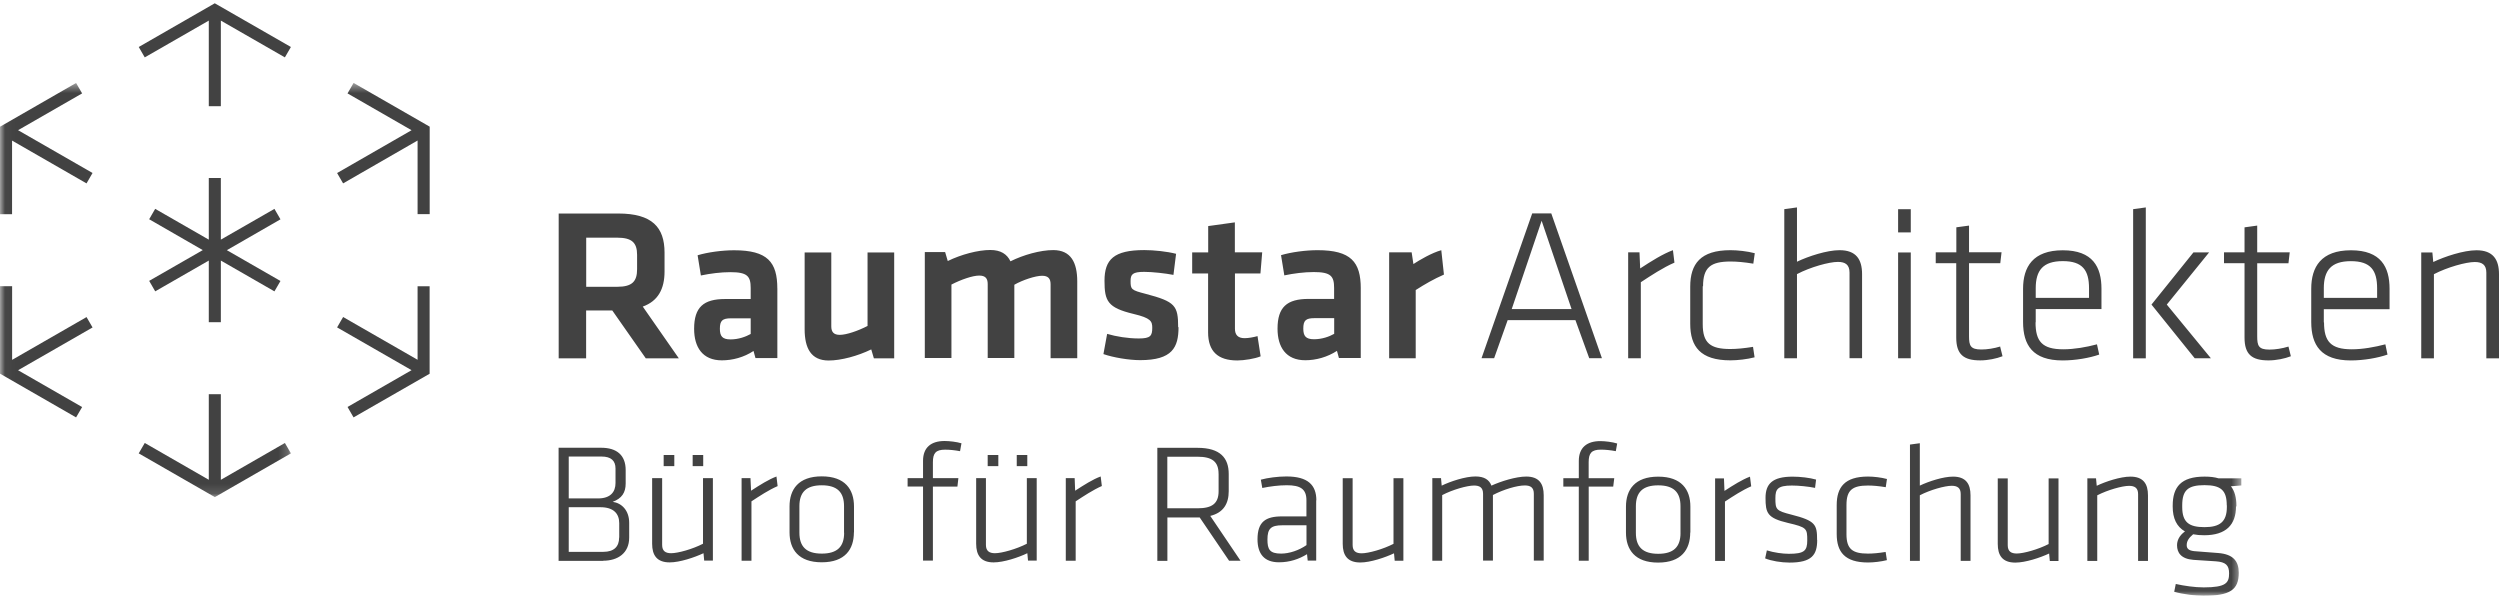
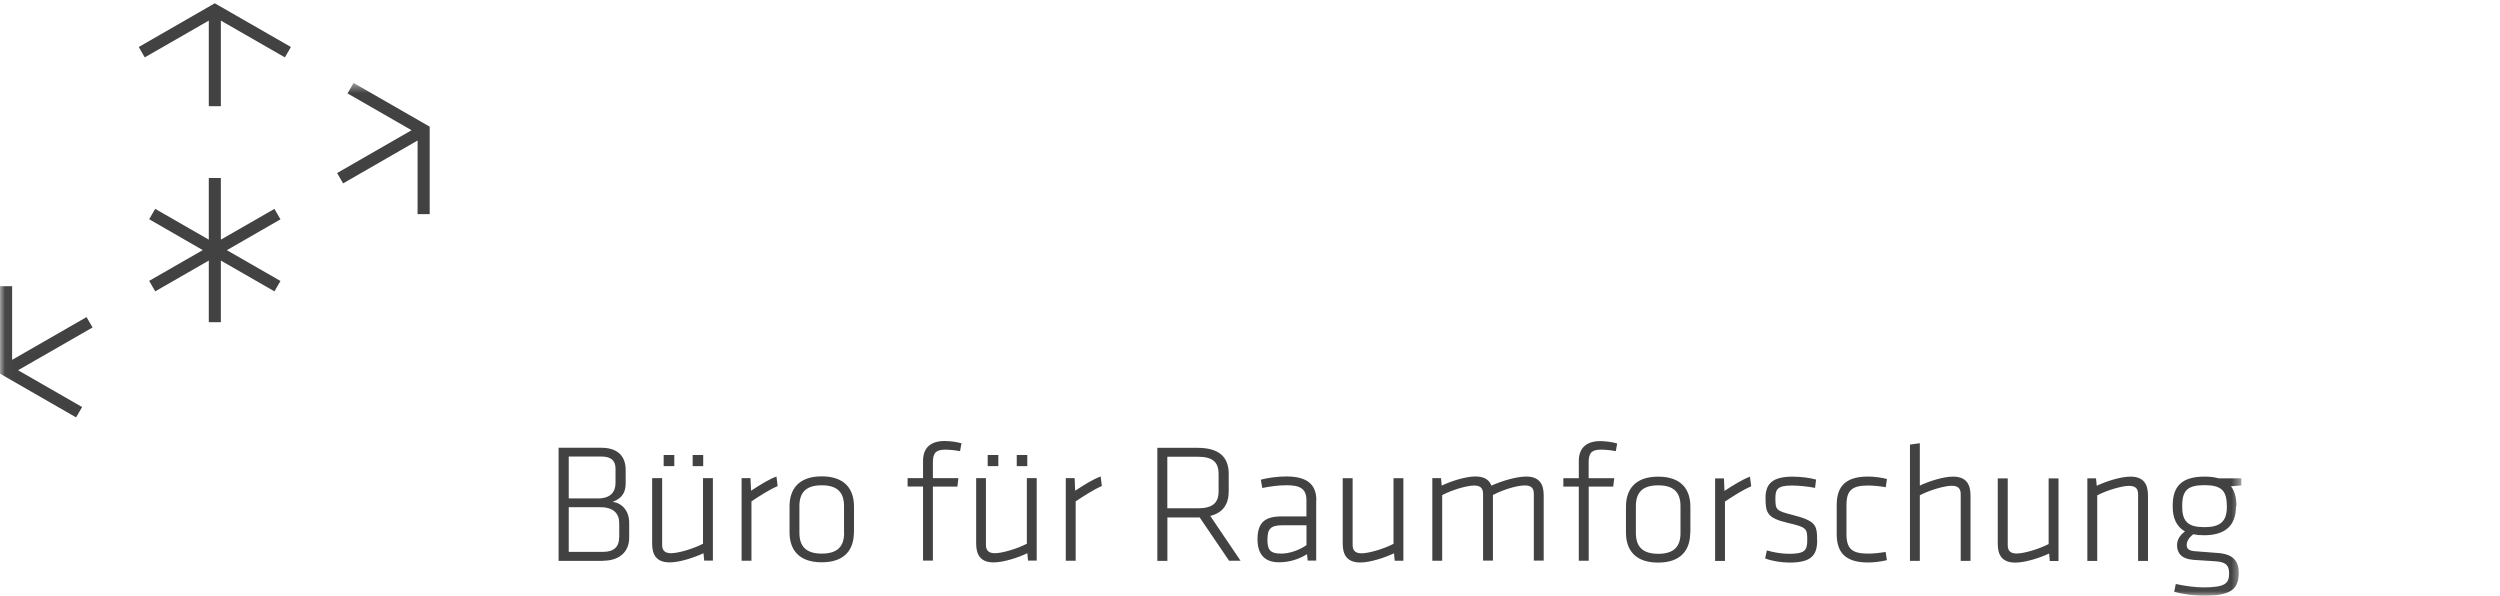
<svg xmlns="http://www.w3.org/2000/svg" xmlns:xlink="http://www.w3.org/1999/xlink" width="256" height="61">
  <defs>
-     <path id="a" d="M.032.468v42.406H29.79V.468H.03z" />
    <path id="c" d="M229.513 52.97H.033V.467h229.48v52.5z" />
  </defs>
  <g fill="none" fill-rule="evenodd">
    <path fill="#424242" d="M21.997.334l-7.79 4.478.616 1.064L21.38 2.11v8.763h1.235V2.11l6.557 3.766.617-1.064-7.8-4.478" />
    <g transform="translate(0 8.03)">
      <mask id="b" fill="#fff">
        <use xlink:href="#a" />
      </mask>
      <path fill="#424242" d="M22.615 41.1v-8.765H21.38V41.1l-6.556-3.77-.62 1.065L22 42.875l7.79-4.48-.616-1.064-6.557 3.77M0 4.95v8.956h1.235v-7.54L8.86 10.75l.617-1.066L1.85 5.302l6.56-3.77L7.79.468 0 4.948" mask="url(#b)" />
    </g>
-     <path fill="#424242" d="M42.76 36.842l-7.625-4.38-.617 1.064 7.625 4.38-6.556 3.768.616 1.067 7.79-4.47v-8.96H42.76v7.54" />
    <g transform="translate(0 8.03)">
      <mask id="d" fill="#fff">
        <use xlink:href="#c" />
      </mask>
      <path fill="#424242" d="M15.89 21.806l5.49-3.154v6.31h1.235v-6.31l5.487 3.154.618-1.063-5.49-3.154 5.49-3.16-.618-1.07-5.487 3.15V10.2H21.38v6.31l-5.49-3.154-.615 1.065 5.488 3.16-5.488 3.15.616 1.07M0 21.28v8.952l7.79 4.48.62-1.06-6.56-3.77 7.628-4.38-.617-1.063-7.62 4.38v-7.54H0M36.203.47l-.617 1.065 6.557 3.77-7.625 4.384.616 1.06 7.626-4.39v7.54H44V4.94L36.203.462M228.03 43.71v.175c0 1.527-.734 2.064-2.286 2.064-1.55 0-2.285-.46-2.285-2.06v-.17c0-1.55.59-2.07 2.28-2.07s2.28.54 2.28 2.06zm.977.14v-.104c0-.816-.175-1.495-.56-1.98l1.066-.086v-.73h-2.338c-.4-.12-.855-.175-1.43-.175-2.408 0-3.26 1.062-3.26 2.97v.104c0 1.2.4 2.05 1.254 2.54-.62.45-.81.97-.81 1.42 0 .75.41 1.39 1.67 1.49 1.13.08 1.22.08 2.3.15 1.01.07 1.36.4 1.36 1.23 0 .97-.3 1.44-2.6 1.44-.91 0-2.02-.16-2.86-.35l-.16.8c.91.26 2.2.41 2.98.41 2.75 0 3.63-.61 3.63-2.36 0-1.18-.56-1.9-2.11-2.02-1.14-.09-1.38-.11-2.45-.19-.58-.06-.77-.28-.77-.61 0-.4.19-.73.66-1.12.35.07.7.1 1.13.1 2.23 0 3.26-1.06 3.26-2.97zm-9.054 5.556v-6.72c0-1.162-.47-1.91-1.798-1.91-1.027 0-2.544.504-3.45.938l-.072-.763h-.888v8.46h1.013v-6.72c1.063-.55 2.563-.97 3.26-.97.593 0 .924.23.924.85v6.84h1.01zM204.57 40.95v6.72c0 1.164.47 1.91 1.8 1.91 1.03 0 2.55-.5 3.46-.93l.07.764h.89V40.96h-1.01v6.72c-1.068.552-2.57.97-3.263.97-.592 0-.925-.226-.925-.85v-6.84h-1.01zm-2.79 8.456v-6.72c0-1.162-.47-1.91-1.79-1.91-1.01 0-2.492.486-3.4.92v-4.34l-1.01.138v11.912h1.01v-6.72c1.064-.556 2.565-.972 3.262-.972.594 0 .924.226.924.85v6.842h1.013zm-12.7-5.747c0-1.51.62-1.97 2.2-1.97.51 0 1.1.05 1.82.17l.125-.84c-.593-.16-1.362-.25-1.936-.25-2.39 0-3.21 1.09-3.21 2.92v2.97c0 1.82.82 2.91 3.21 2.91.57 0 1.34-.09 1.93-.24l-.13-.84c-.72.12-1.31.17-1.81.17-1.59 0-2.2-.47-2.2-1.98v-3.03zm-3.01 3.61c0-1.57-.14-1.97-2.63-2.6-1.57-.4-1.64-.52-1.64-1.68 0-.92.21-1.3 1.693-1.3.697 0 1.69.1 2.37.24l.104-.85c-.66-.19-1.62-.3-2.405-.3-2.094 0-2.772.76-2.772 2.17 0 1.55.174 2.07 2.3 2.57 1.937.45 1.973.57 1.973 1.79 0 1.07-.315 1.37-1.887 1.37-.627 0-1.518-.12-2.25-.35l-.175.82c.63.26 1.64.43 2.5.43 2.27 0 2.83-.78 2.83-2.31zm-6.87-6.49c-.8.3-1.71.87-2.614 1.46l-.053-1.28h-.907v8.45h1.01v-6.08c.82-.54 1.796-1.18 2.687-1.56l-.126-.99zm-7.115 5.77c0 1.42-.7 2.13-2.285 2.13-1.588 0-2.286-.72-2.286-2.14v-2.73c0-1.43.696-2.14 2.283-2.14s2.285.71 2.285 2.13v2.72zm1.01-.04v-2.66c0-1.74-.906-3.07-3.296-3.07-2.39 0-3.3 1.34-3.3 3.07v2.66c0 1.74.91 3.07 3.29 3.07 2.39 0 3.29-1.34 3.29-3.08zm-7.48-9.12c-.507-.16-1.258-.25-1.745-.25-1.344 0-2.2.64-2.2 2.03v1.77h-1.585v.86h1.583v7.59h1.015V41.8h2.51l.106-.865h-2.62V39.3c0-.92.29-1.287 1.25-1.287.47 0 .98.053 1.53.156l.14-.78zm-7.54 12.01v-6.72c0-1.17-.47-1.91-1.795-1.91-1.028 0-2.58.48-3.558.93-.225-.6-.732-.94-1.637-.94-1.032 0-2.55.5-3.455.94l-.07-.77h-.89v8.46h1.01v-6.72c1.066-.56 2.564-.98 3.262-.98.594 0 .924.22.924.85v6.84h1.01v-6.72c1.067-.56 2.462-.98 3.264-.98.592 0 .925.22.925.85v6.85h1.01zm-20.58-8.46v6.72c0 1.16.473 1.91 1.8 1.91 1.03 0 2.545-.51 3.452-.94l.07.76h.89v-8.45h-1.012v6.72c-1.063.55-2.563.97-3.26.97-.593 0-.926-.23-.926-.85v-6.84h-1.02zm-3.71 6.85c-.77.54-1.764.87-2.6.87-1.187 0-1.398-.45-1.398-1.44 0-1.11.35-1.46 1.52-1.46h2.478v2.03zm1.01-4.58c0-1.58-.873-2.45-3.07-2.45-.874 0-1.938.14-2.616.33l.15.85c.78-.16 1.67-.28 2.51-.28 1.39 0 2.01.38 2.01 1.54v1.65h-2.51c-1.68 0-2.5.56-2.5 2.34 0 1.51.7 2.36 2.2 2.36 1.11 0 2.05-.33 2.87-.83l.07.66h.87V43.2zm-10.01-2.71v1.77c0 1.27-.683 1.75-2.148 1.75h-3.103v-5.28h3.1c1.467 0 2.148.49 2.148 1.75zm1.08 8.89h1.166l-3.1-4.59c1.36-.33 1.89-1.27 1.89-2.53V40.5c0-1.613-.85-2.673-3.19-2.673h-4.12V49.4h1.03v-4.44h3.31l3.02 4.447zm-13.15-8.63c-.805.29-1.71.87-2.62 1.46l-.05-1.29h-.908v8.46h1.012v-6.08c.82-.54 1.79-1.18 2.68-1.57l-.12-.99zm-8.6-1.06h1.08v-1.14h-1.08v1.14zm-2.966 0h1.08v-1.14h-1.09v1.14zm-1.19 1.23v6.72c0 1.16.47 1.91 1.79 1.91 1.03 0 2.54-.5 3.45-.94l.07.76h.89v-8.45h-1.01v6.72c-1.07.55-2.57.97-3.26.97-.59 0-.93-.23-.93-.85v-6.84h-1.01zm-1.49-3.56c-.51-.16-1.26-.24-1.75-.24-1.35 0-2.2.64-2.2 2.03v1.77h-1.58v.86h1.58v7.59h1.01V41.8h2.51l.1-.87h-2.61V39.3c0-.92.29-1.284 1.25-1.284.47 0 .98.052 1.53.155l.14-.78zm-12.03 9.16c0 1.42-.7 2.13-2.29 2.13s-2.29-.72-2.29-2.14V43.8c0-1.425.7-2.136 2.29-2.136 1.58 0 2.28.71 2.28 2.133v2.72zm1.01-.04v-2.66c0-1.74-.91-3.08-3.3-3.08-2.39 0-3.3 1.34-3.3 3.07v2.66c0 1.74.91 3.07 3.3 3.07s3.29-1.338 3.29-3.07zm-7.92-5.73c-.8.29-1.71.87-2.62 1.46l-.06-1.29h-.91v8.46h1.01v-6.08c.82-.54 1.79-1.18 2.68-1.56l-.12-.99zm-8.6-1.06h1.08v-1.14h-1.08v1.14zm-2.97 0h1.09v-1.14h-1.09v1.14zm-1.18 1.23v6.72c0 1.16.47 1.91 1.8 1.91 1.03 0 2.55-.51 3.46-.94l.07.76H73v-8.45h-1.012v6.72c-1.062.55-2.563.97-3.26.97-.592 0-.924-.23-.924-.85v-6.84h-1.01zm-3.75.5c0 .92-.52 1.58-1.79 1.58h-3v-4.29h3.35c.99 0 1.44.43 1.44 1.23v1.47zm.37 5.59c0 .92-.52 1.46-1.62 1.46h-3.54v-4.57h3.25c1.34 0 1.92.66 1.92 1.63v1.47zm-1.64 2.37c1.5 0 2.67-.77 2.67-2.37v-1.51c0-1.284-.78-2.03-1.69-2.15.94-.35 1.33-.954 1.33-1.874V40.1c0-1.53-.93-2.28-2.5-2.28H57.2V49.4h4.556z" mask="url(#d)" />
    </g>
-     <path fill="#424242" d="M255.898 36.693v-8.616c0-1.493-.604-2.45-2.305-2.45-1.32 0-3.265.646-4.428 1.203l-.09-.98h-1.14v10.843h1.298v-8.616c1.365-.713 3.287-1.247 4.183-1.247.758 0 1.185.29 1.185 1.092v8.77h1.3zm-17.94-7.17c0-1.826.74-2.78 2.776-2.78 2.035 0 2.683.954 2.683 2.78v.98h-5.458v-.98zm0 3.496v-1.36h6.733v-2.09c0-2.23-.89-3.94-3.95-3.94s-4.07 1.71-4.07 3.94v3.4c0 2.36.99 3.94 4.05 3.94 1.32 0 2.75-.25 3.76-.6l-.22-1.05c-1.07.28-2.32.51-3.44.51-2.17 0-2.84-.83-2.84-2.76zm-3.62 2.47c-.65.2-1.345.31-1.95.31-1.116 0-1.25-.4-1.25-1.36v-7.48h3.2l.13-1.12h-3.33V23.1l-1.298.18v2.56h-2.102v1.113h2.102v7.612c0 1.713.737 2.34 2.46 2.34.784 0 1.655-.18 2.284-.425l-.247-1zm-9.733-9.64l-4.293 5.34 4.428 5.5h1.656l-4.517-5.5 4.33-5.34h-1.61zm-4.875 10.84V21.24l-1.297.18v15.273h1.3zm-11.272-7.17c0-1.83.74-2.78 2.775-2.78 2.034 0 2.683.95 2.683 2.78v.98h-5.458v-.98zm0 3.49v-1.36h6.732v-2.08c0-2.23-.893-3.94-3.958-3.94-3.065 0-4.07 1.71-4.07 3.94v3.4c0 2.36.983 3.94 4.047 3.94 1.31 0 2.75-.25 3.75-.6l-.23-1.05c-1.08.29-2.33.51-3.45.51-2.17 0-2.84-.82-2.84-2.76zm-3.622 2.47c-.65.2-1.344.31-1.947.31-1.12 0-1.26-.4-1.26-1.36v-7.48h3.2l.13-1.12h-3.33V23.1l-1.3.177v2.56h-2.11v1.113h2.1v7.614c0 1.713.74 2.34 2.46 2.34.78 0 1.65-.18 2.28-.425l-.25-1.01zm-10.47-11.68h1.298v-2.38h-1.298v2.38zm0 12.89h1.298V25.85h-1.298v10.843zm-3.69 0v-8.62c0-1.5-.603-2.45-2.305-2.45-1.29 0-3.19.62-4.36 1.18v-5.56l-1.3.18v15.27h1.3v-8.62c1.37-.72 3.29-1.25 4.19-1.25.76 0 1.19.29 1.19 1.09v8.77h1.3zm-16.284-7.37c0-1.94.785-2.54 2.82-2.54.648 0 1.41.07 2.327.22l.15-1.07c-.76-.2-1.75-.31-2.49-.31-3.07 0-4.12 1.4-4.12 3.74v3.8c0 2.34 1.05 3.74 4.11 3.74.74 0 1.72-.11 2.48-.31l-.16-1.07c-.92.15-1.68.22-2.33.22-2.04 0-2.82-.61-2.82-2.54v-3.89zm-3.084-3.7c-1.03.38-2.192 1.11-3.354 1.87l-.07-1.65h-1.16v10.85h1.296V28.9c1.05-.692 2.304-1.516 3.443-2.006l-.154-1.268zm-13.444-3.01l3.064 9.04H154.8l3.062-9.04zm4.878 14.07h1.295l-5.188-14.83h-1.95l-5.19 14.83H153l1.386-3.9h6.937l1.41 3.89zm-15.146-11.06c-.962.26-2.26 1.02-2.863 1.42l-.18-1.2h-2.304v10.85h2.72V29.7c.98-.625 1.83-1.115 2.89-1.583l-.27-2.493zm-10.983 8.57c-.514.29-1.25.55-2.058.55-.85 0-1.097-.34-1.097-1.09 0-.83.247-1.07 1.143-1.07h2.02v1.61zm2.73-4.65c0-2.72-1.007-3.92-4.43-3.92-1.208 0-2.706.2-3.735.51l.337 2.07c.96-.2 2.034-.34 3.018-.34 1.744 0 2.08.42 2.08 1.62v1.13h-2.618c-2.212 0-3.175.84-3.175 3.05 0 1.87.85 3.23 2.84 3.23 1.097 0 2.26-.32 3.246-.96l.2.73h2.236v-7.14zm-10.536 4.87c-.468.13-.96.22-1.364.22-.717 0-.984-.38-.984-.96V28h2.61l.18-2.16h-2.8v-3.07l-2.73.38v2.695h-1.64v2.16h1.63v6.032c0 1.938 1 2.873 2.99 2.873.69 0 1.81-.176 2.39-.422l-.32-2.073zm-8.164-.89c0-2.23-.29-2.63-3.332-3.43-1.47-.38-1.54-.45-1.54-1.32 0-.67.2-.93 1.39-.93.85 0 2.17.15 3 .31l.27-2.16c-.94-.24-2.26-.38-3.26-.38-3.11 0-4.07.96-4.07 3.14 0 2.09.32 2.76 2.98 3.4 1.77.42 1.91.75 1.91 1.42 0 .82-.18 1.09-1.38 1.09-1.12 0-2.33-.2-3.24-.47l-.38 2.07c1.01.35 2.6.62 3.76.62 3.29 0 3.93-1.29 3.93-3.39zm-16.775 3.16v-7.52c.85-.49 2.17-.92 2.84-.92.627 0 .873.29.873.87v7.57h2.73v-7.86c0-1.94-.65-3.21-2.46-3.21-1.32 0-3.06.49-4.38 1.15-.35-.74-1-1.16-2.06-1.16-1.27 0-2.99.46-4.36 1.13l-.27-.92H94.7v10.85h2.727v-7.52c.985-.51 2.17-.92 2.84-.92.628 0 .874.28.874.87v7.57h2.73zM82.395 25.85v7.86c0 1.936.648 3.206 2.46 3.206 1.274 0 2.998-.47 4.36-1.136l.27.913h2.08V25.85h-2.728v7.527c-.984.51-2.17.912-2.84.912-.627 0-.873-.3-.873-.87v-7.57h-2.73zM76.87 34.2c-.515.287-1.253.555-2.058.555-.85 0-1.097-.335-1.097-1.09 0-.824.248-1.07 1.14-1.07h2.016V34.2zm2.728-4.653c0-2.717-1.006-3.92-4.428-3.92-1.207 0-2.707.2-3.735.512l.335 2.07c.96-.2 2.036-.34 3.02-.34 1.744 0 2.08.42 2.08 1.62v1.13h-2.617c-2.215 0-3.175.84-3.175 3.05 0 1.87.85 3.23 2.84 3.23 1.095 0 2.26-.31 3.243-.96l.2.73h2.24v-7.14zm-14.36-3.452v1.47c0 1.246-.493 1.802-2.035 1.802h-3.175v-5.03h3.175c1.5 0 2.035.512 2.035 1.758zm4.274 10.598l-3.693-5.3c1.56-.556 2.23-1.804 2.23-3.583v-1.938c0-2.606-1.28-4.008-4.74-4.008h-6.1v14.83h2.81v-4.9h2.68l3.43 4.9h3.37z" />
  </g>
</svg>